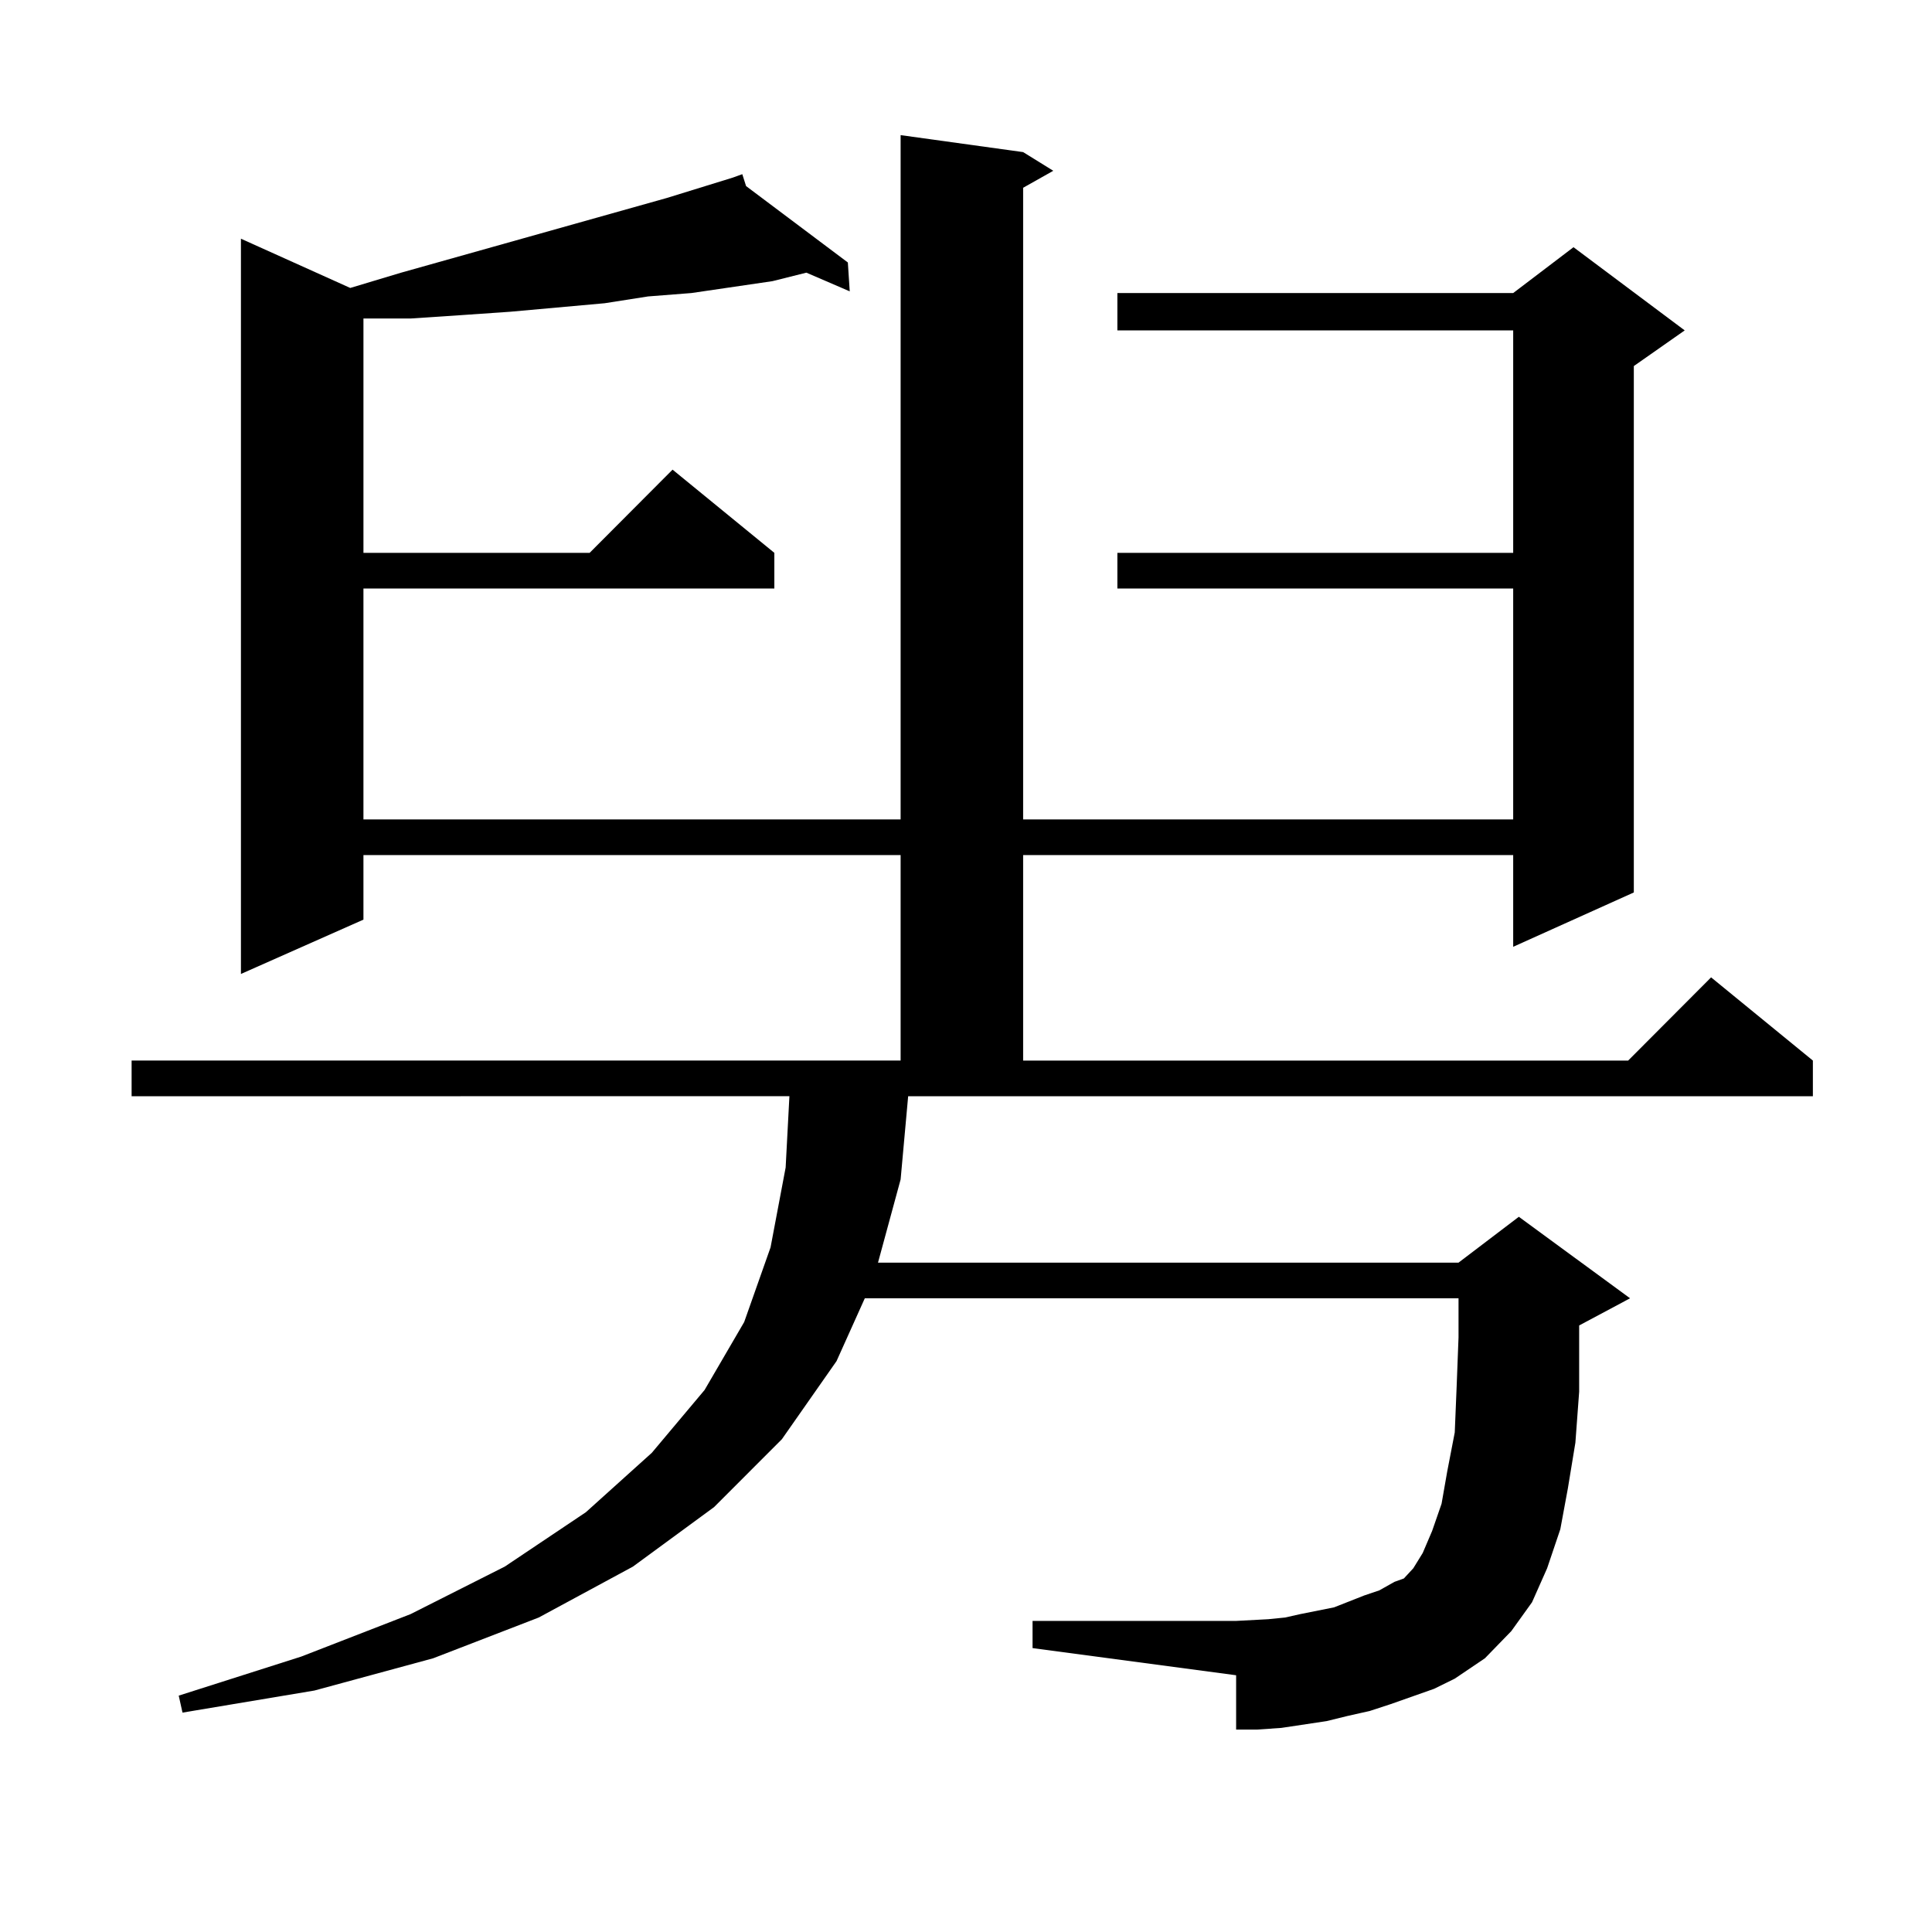
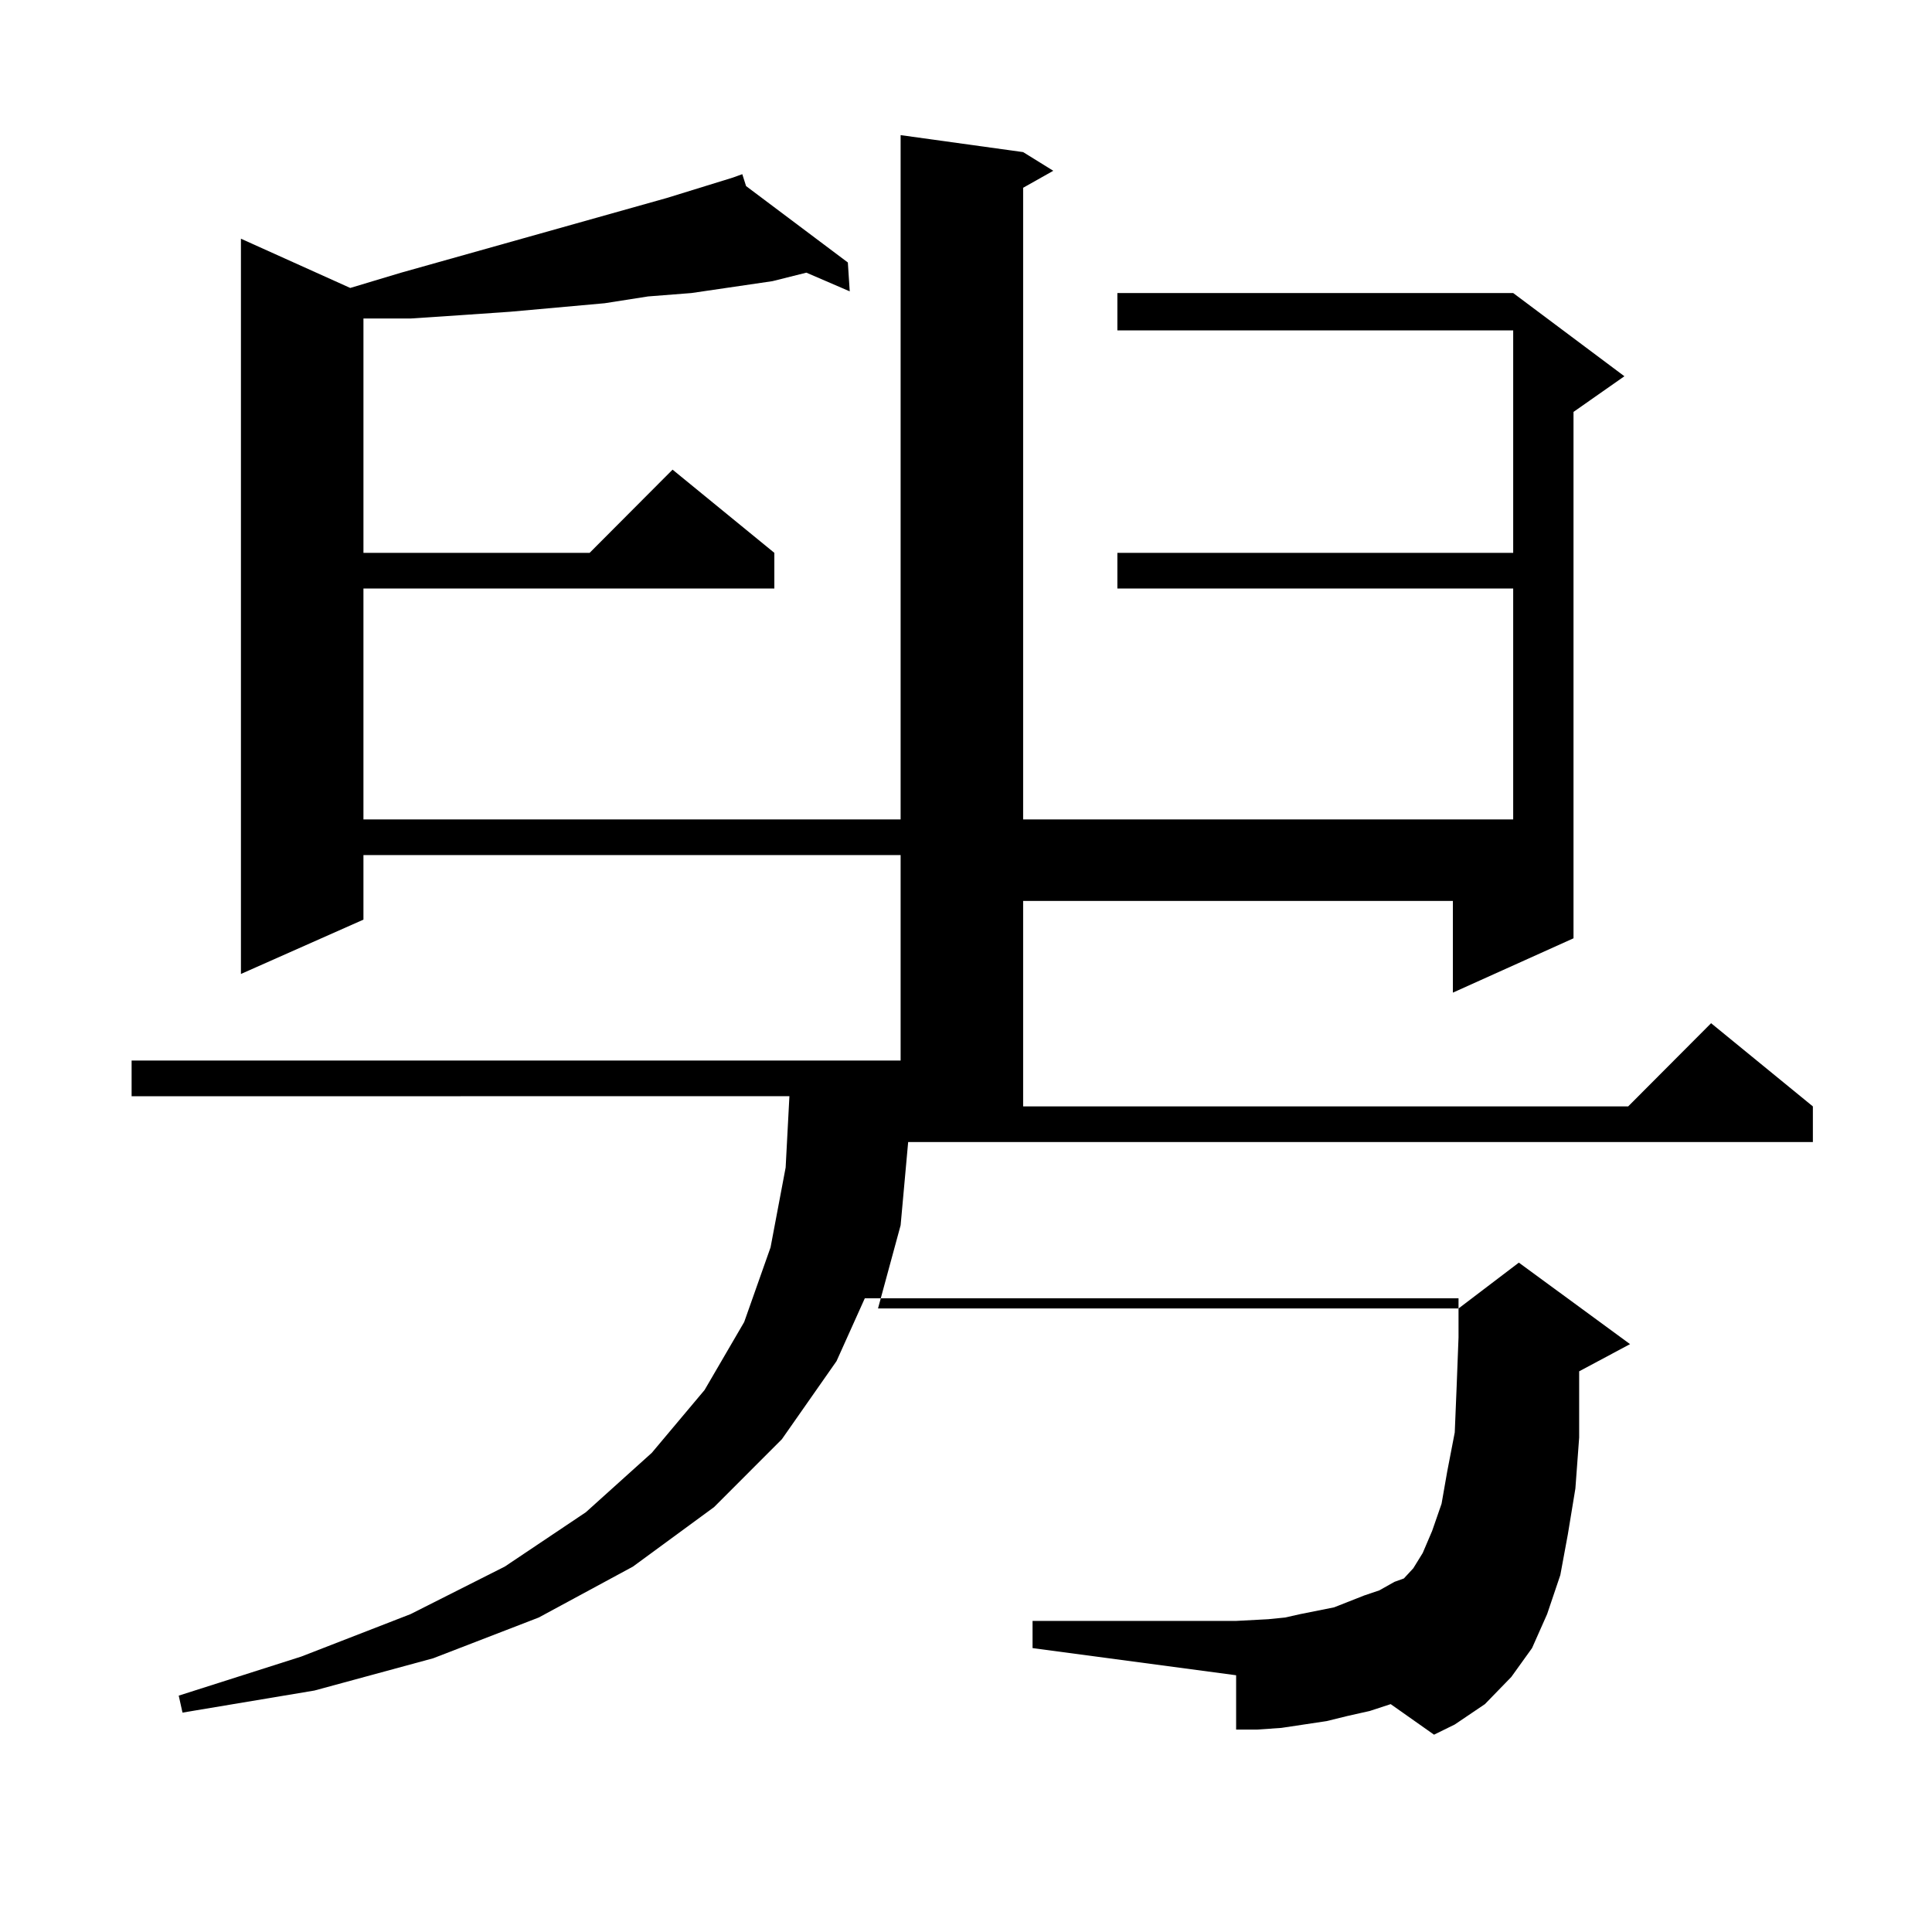
<svg xmlns="http://www.w3.org/2000/svg" version="1.1" id="图层_1" x="0px" y="0px" width="1000px" height="1000px" viewBox="0 0 1000 1000" enable-background="new 0 0 1000 1000" xml:space="preserve">
-   <path d="M719.812,882.051l-10.731,3.516l-11.707,2.637l-10.731,2.637l-11.707,1.758l-11.707,1.758l-12.683,0.879h-10.731v-28.125  L534.45,853.047v-14.063h105.363l16.585-0.879l8.78-0.879l7.805-1.758l17.561-3.516l15.609-6.152l7.805-2.637l7.805-4.395  l4.878-1.758l4.878-5.273l4.878-7.91l4.878-11.426l4.878-14.063l2.927-16.699l3.902-20.215l0.976-23.73l0.976-25.488v-20.215  h-307.31l-14.634,32.52l-28.292,40.43l-35.121,35.156l-41.95,30.762l-48.779,26.367l-54.633,21.094l-61.462,16.699l-68.291,11.426  l-1.951-8.789l63.413-20.215l56.584-21.973l48.779-24.609l41.95-28.125l34.146-30.762l27.316-32.52l20.487-35.156l13.658-38.672  l7.805-41.309l1.951-36.914H68.12v-18.457h398.039V442.598H188.117v33.398l-63.413,28.125V123.555l56.584,25.488l26.341-7.91  l137.558-38.672l34.146-10.547l-0.976-0.879l0.976,0.879l4.878-1.758l1.951,6.152l52.682,39.551l0.976,14.941l-22.438-9.668  l-17.561,4.395l-41.95,6.152l-22.438,1.758l-22.438,3.516l-48.779,4.395l-25.365,1.758l-26.341,1.758h-24.39v121.289h117.07  l42.926-43.066l52.682,43.066v18.457H188.117v119.531h278.042V69.941l63.413,8.789l15.609,9.668l-15.609,8.789v326.953h253.652  V304.609H578.352v-18.457h204.873V171.016H578.352V151.68h204.873l31.219-23.73l57.56,43.066l-26.341,18.457v272.461l-62.438,28.125  v-47.461H529.572v106.348h313.163l42.926-43.066l52.682,43.066v18.457H470.062l-3.902,43.066l-11.707,43.066h300.48l31.219-23.73  l57.56,42.188l-26.341,14.063v6.152v28.125l-1.951,26.367l-3.902,23.73l-3.902,21.094l-6.829,20.215l-7.805,17.578l-10.731,14.941  l-13.658,14.063l-15.609,10.547l-10.731,5.273L719.812,882.051z" />
+   <path d="M719.812,882.051l-10.731,3.516l-11.707,2.637l-10.731,2.637l-11.707,1.758l-11.707,1.758l-12.683,0.879h-10.731v-28.125  L534.45,853.047v-14.063h105.363l16.585-0.879l8.78-0.879l7.805-1.758l17.561-3.516l15.609-6.152l7.805-2.637l7.805-4.395  l4.878-1.758l4.878-5.273l4.878-7.91l4.878-11.426l4.878-14.063l2.927-16.699l3.902-20.215l0.976-23.73l0.976-25.488v-20.215  h-307.31l-14.634,32.52l-28.292,40.43l-35.121,35.156l-41.95,30.762l-48.779,26.367l-54.633,21.094l-61.462,16.699l-68.291,11.426  l-1.951-8.789l63.413-20.215l56.584-21.973l48.779-24.609l41.95-28.125l34.146-30.762l27.316-32.52l20.487-35.156l13.658-38.672  l7.805-41.309l1.951-36.914H68.12v-18.457h398.039V442.598H188.117v33.398l-63.413,28.125V123.555l56.584,25.488l26.341-7.91  l137.558-38.672l34.146-10.547l-0.976-0.879l0.976,0.879l4.878-1.758l1.951,6.152l52.682,39.551l0.976,14.941l-22.438-9.668  l-17.561,4.395l-41.95,6.152l-22.438,1.758l-22.438,3.516l-48.779,4.395l-25.365,1.758l-26.341,1.758h-24.39v121.289h117.07  l42.926-43.066l52.682,43.066v18.457H188.117v119.531h278.042V69.941l63.413,8.789l15.609,9.668l-15.609,8.789v326.953h253.652  V304.609H578.352v-18.457h204.873V171.016H578.352V151.68h204.873l57.56,43.066l-26.341,18.457v272.461l-62.438,28.125  v-47.461H529.572v106.348h313.163l42.926-43.066l52.682,43.066v18.457H470.062l-3.902,43.066l-11.707,43.066h300.48l31.219-23.73  l57.56,42.188l-26.341,14.063v6.152v28.125l-1.951,26.367l-3.902,23.73l-3.902,21.094l-6.829,20.215l-7.805,17.578l-10.731,14.941  l-13.658,14.063l-15.609,10.547l-10.731,5.273L719.812,882.051z" />
</svg>